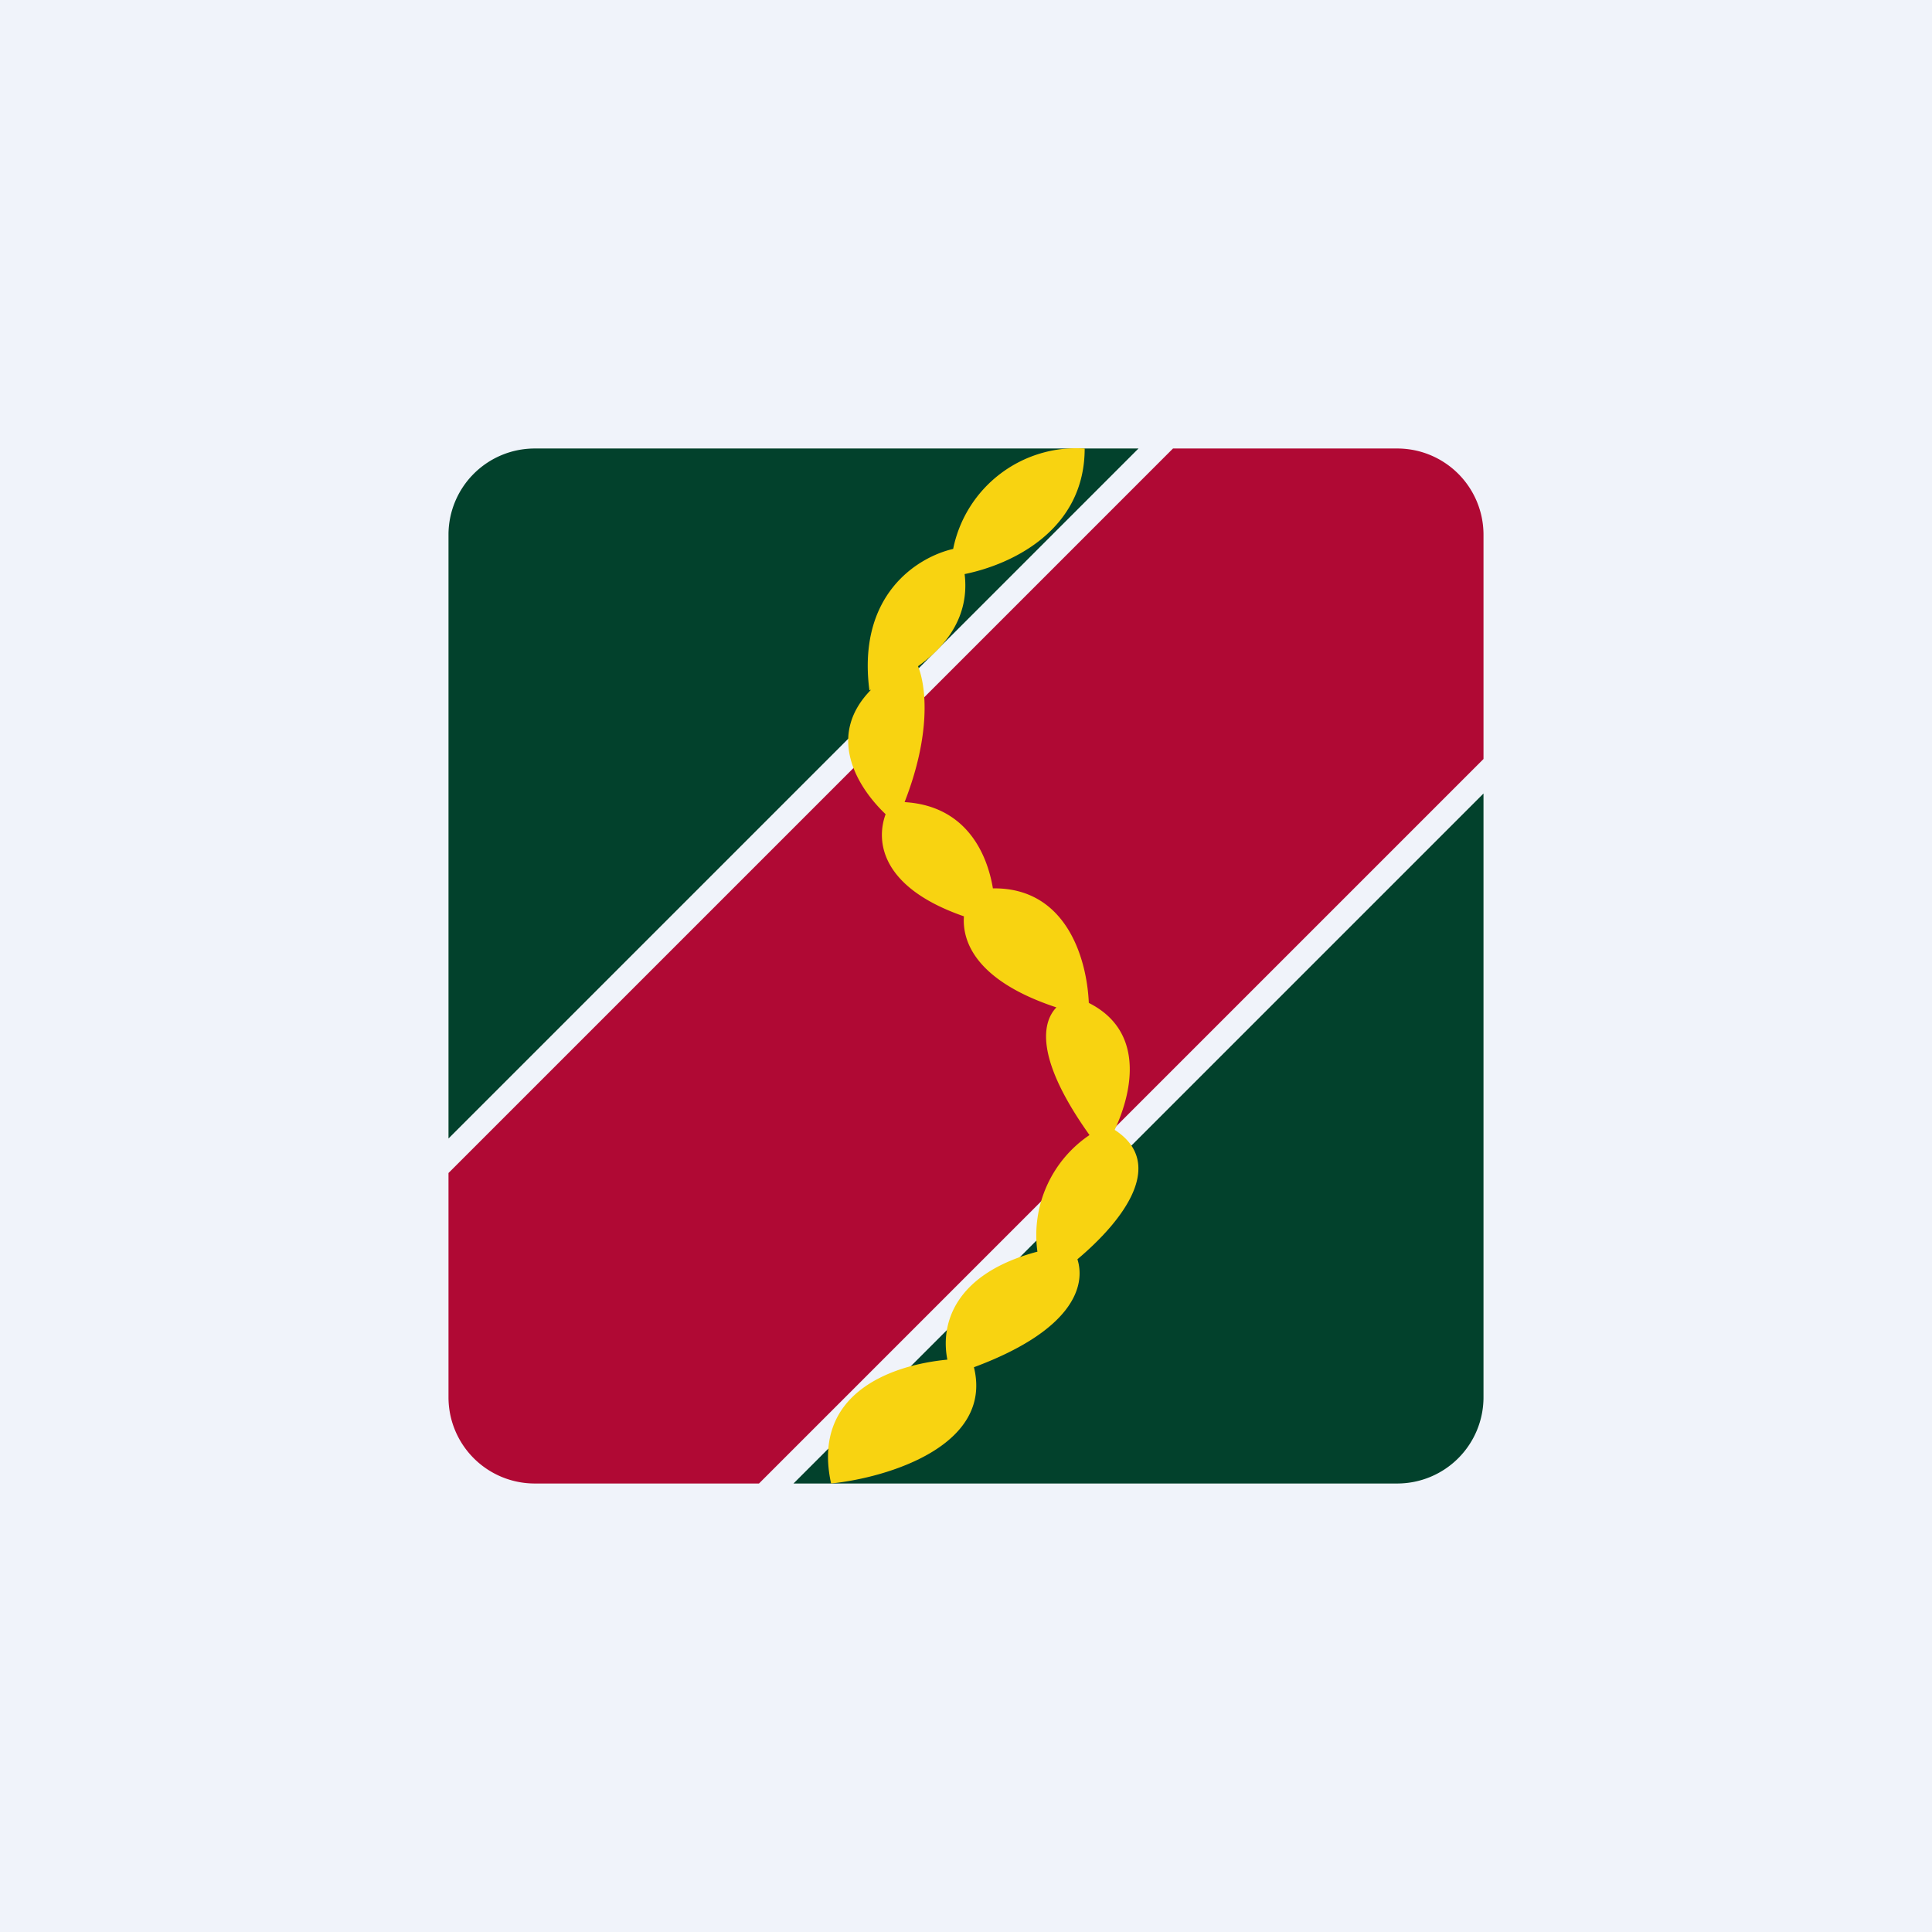
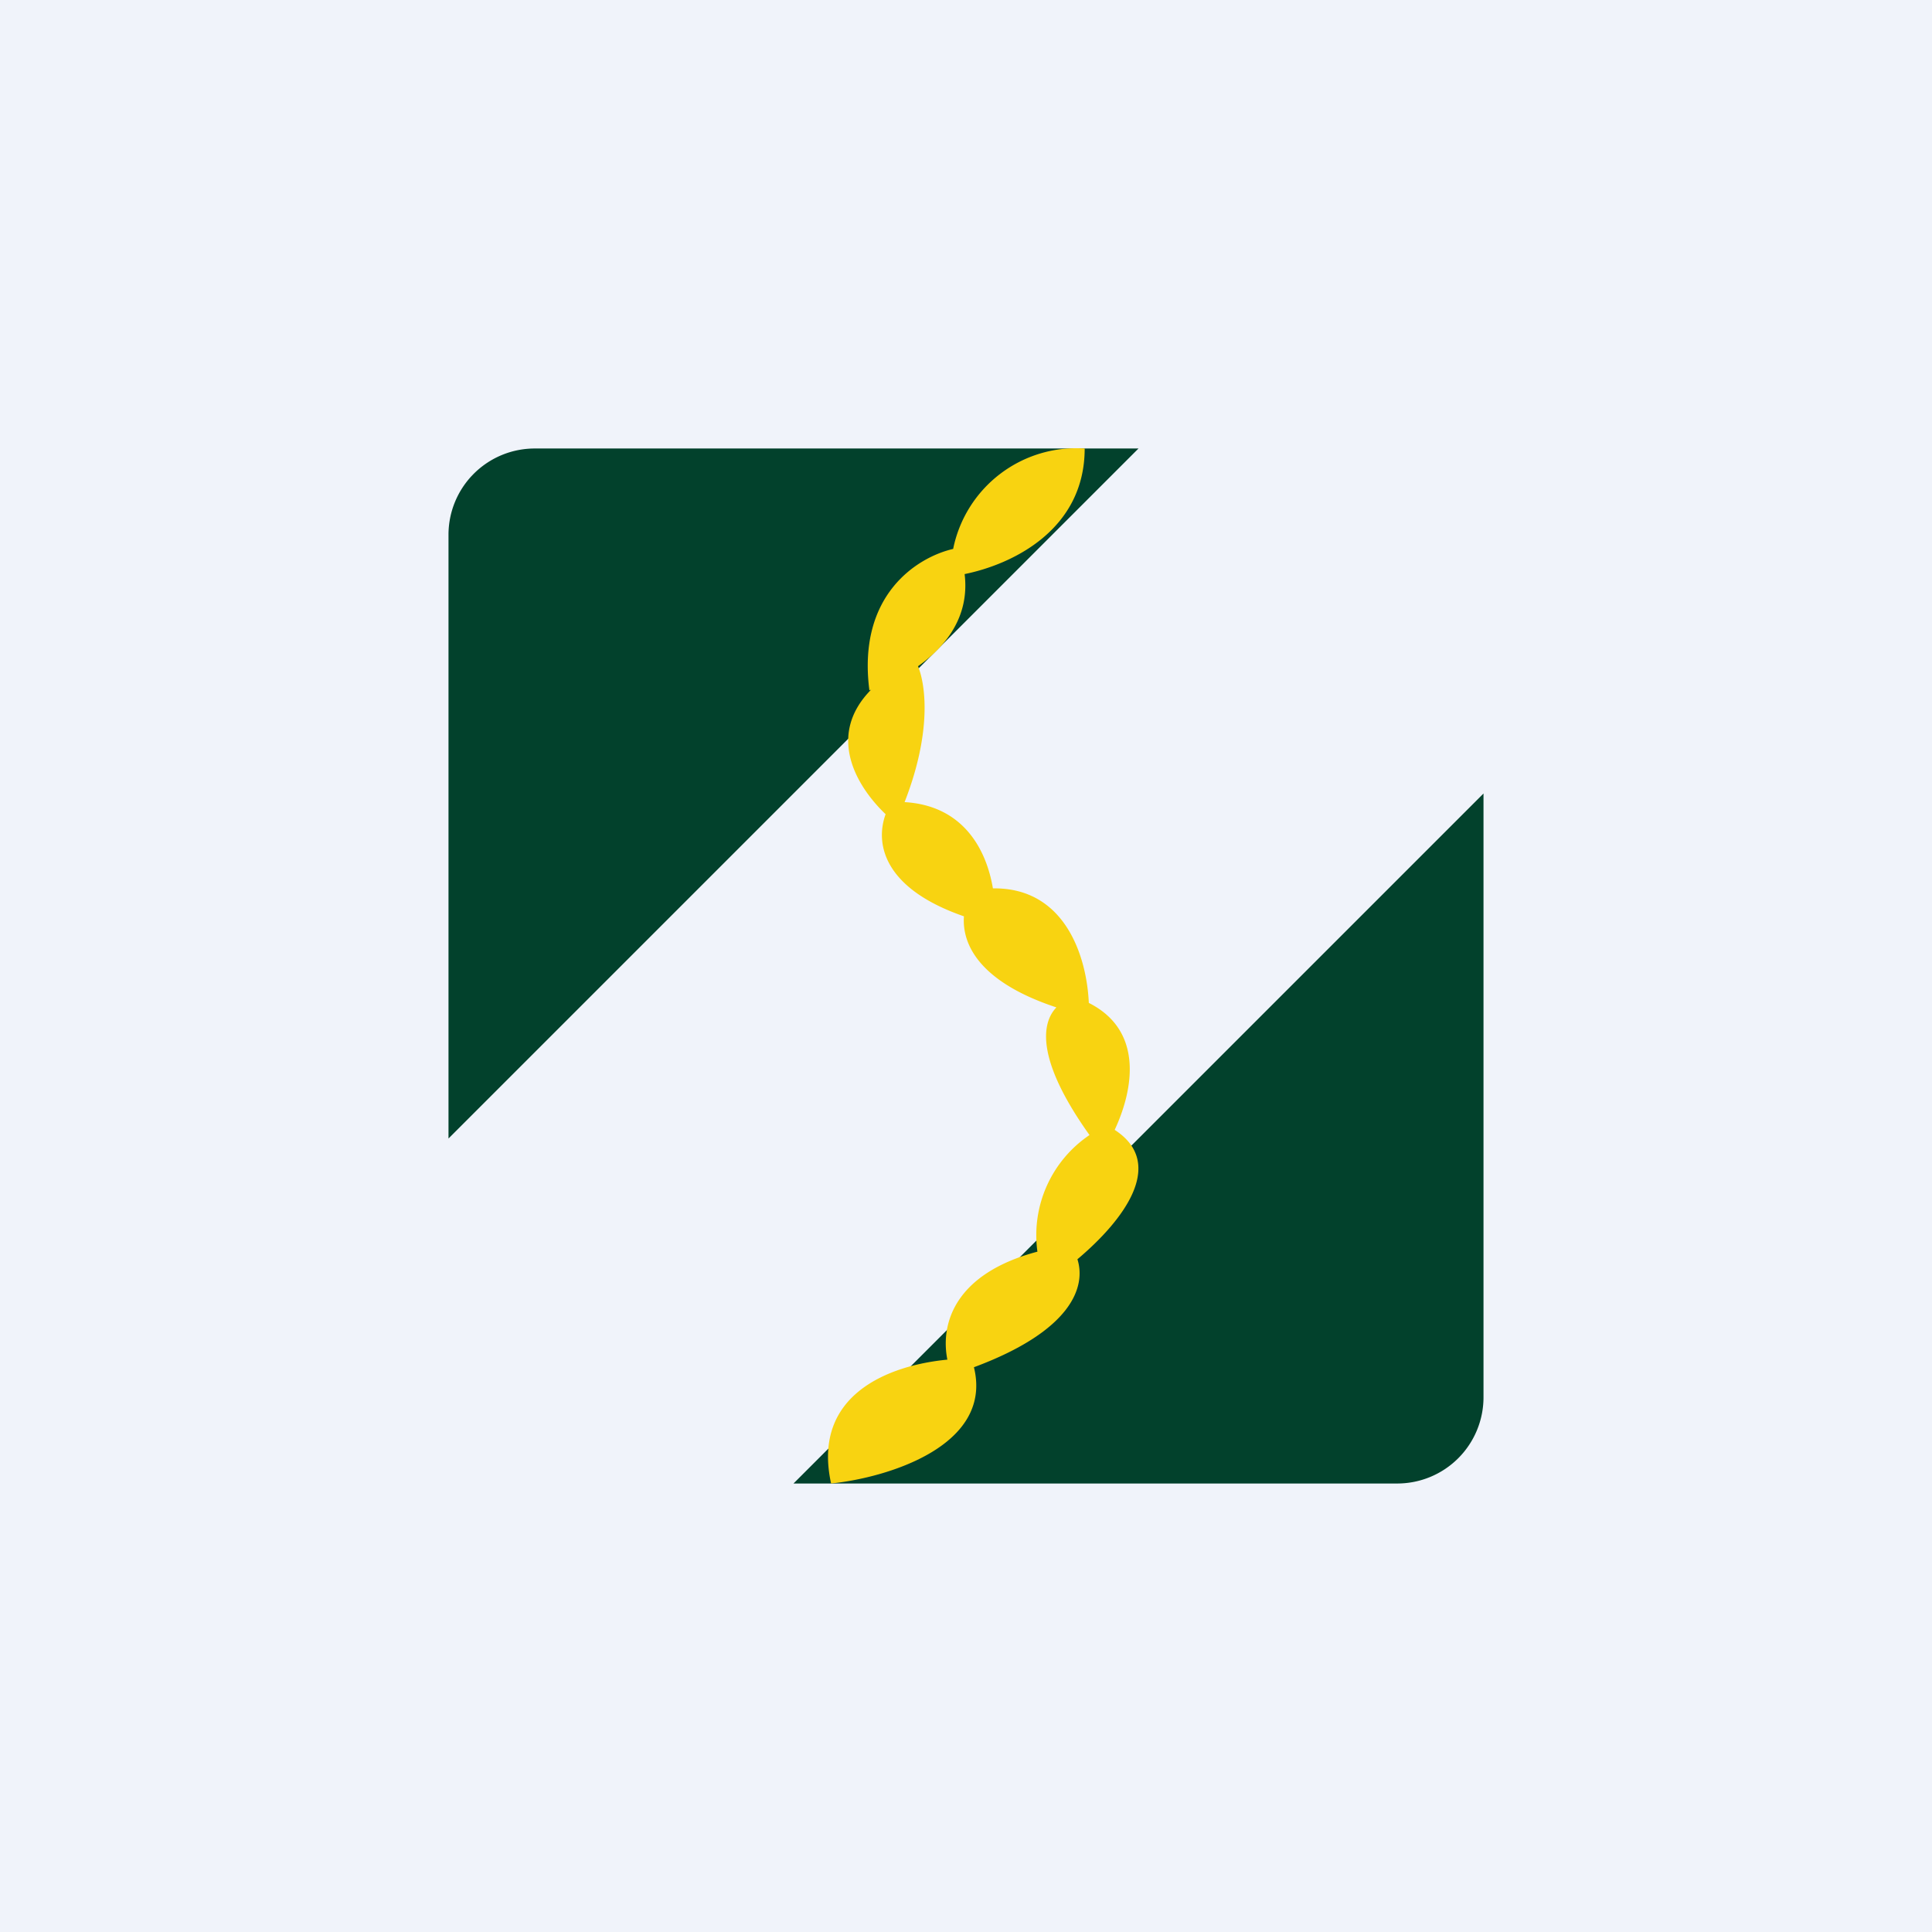
<svg xmlns="http://www.w3.org/2000/svg" width="56" height="56" viewBox="0 0 56 56">
  <path fill="#F0F3FA" d="M0 0h56v56H0z" />
  <path d="M33 13H15.5a2.5 2.5 0 0 0-2.5 2.5V33l20-20ZM23 43h17.5a2.5 2.5 0 0 0 2.5-2.5V23L23 43Z" fill="#02412C" />
-   <path d="m13 34 21-21h6.5a2.5 2.5 0 0 1 2.5 2.5V22L22 43h-6.5a2.5 2.5 0 0 1-2.5-2.5V34Z" fill="#B00934" />
  <path d="M27.63 15.9a3.64 3.64 0 0 1 3.81-2.9c0 2.36-2.1 3.36-3.48 3.64.15 1.22-.54 2.1-1.35 2.67.24.6.38 1.97-.39 3.94 1.7.1 2.37 1.37 2.56 2.5 2.09-.03 2.72 1.97 2.78 3.32 1.59.8 1.3 2.5.75 3.68 1.51.98.25 2.63-1.08 3.75.25.79-.15 2.07-3 3.13.56 2.27-2.49 3.2-4.14 3.37-.57-2.59 1.7-3.43 3.37-3.59-.2-1 .17-2.48 2.61-3.13a3.5 3.5 0 0 1 1.51-3.38c-1.52-2.13-1.42-3.22-.96-3.7-2.21-.73-2.74-1.81-2.68-2.64-2.37-.82-2.57-2.14-2.27-2.96-.84-.8-1.73-2.28-.42-3.61l-.05.02c-.36-2.77 1.39-3.86 2.43-4.1Z" fill="#F8D311" />
</svg>